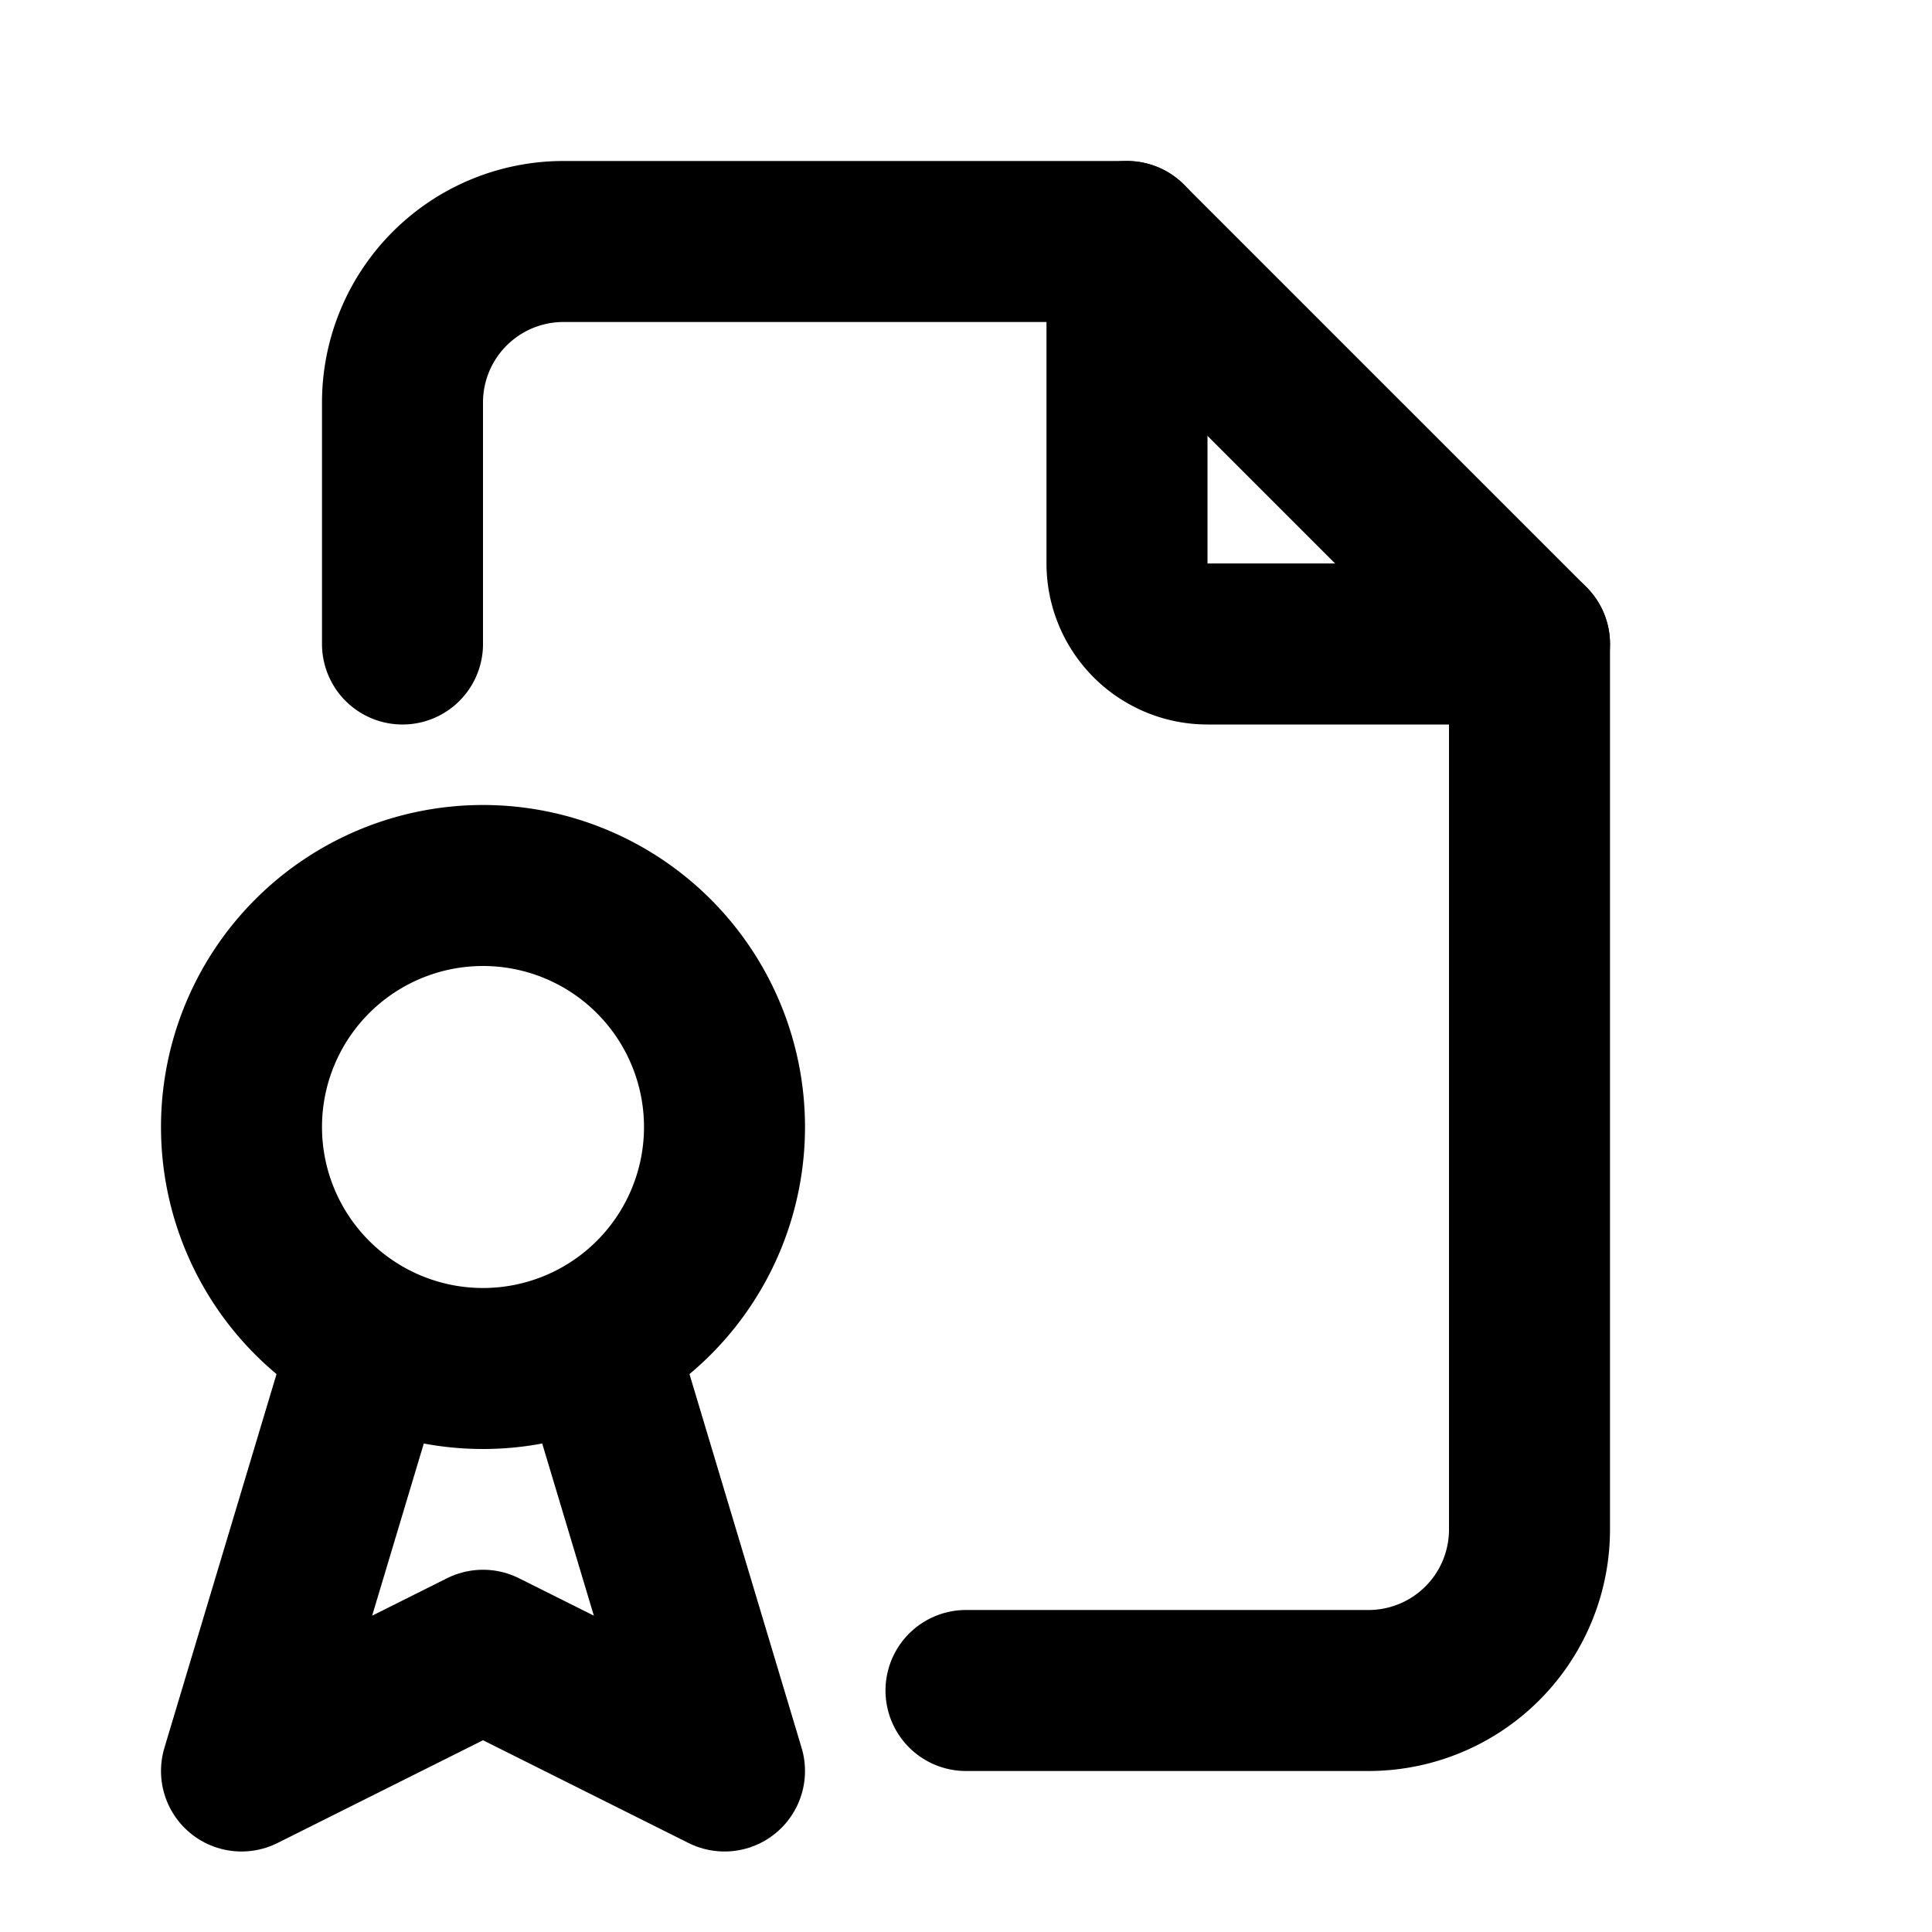
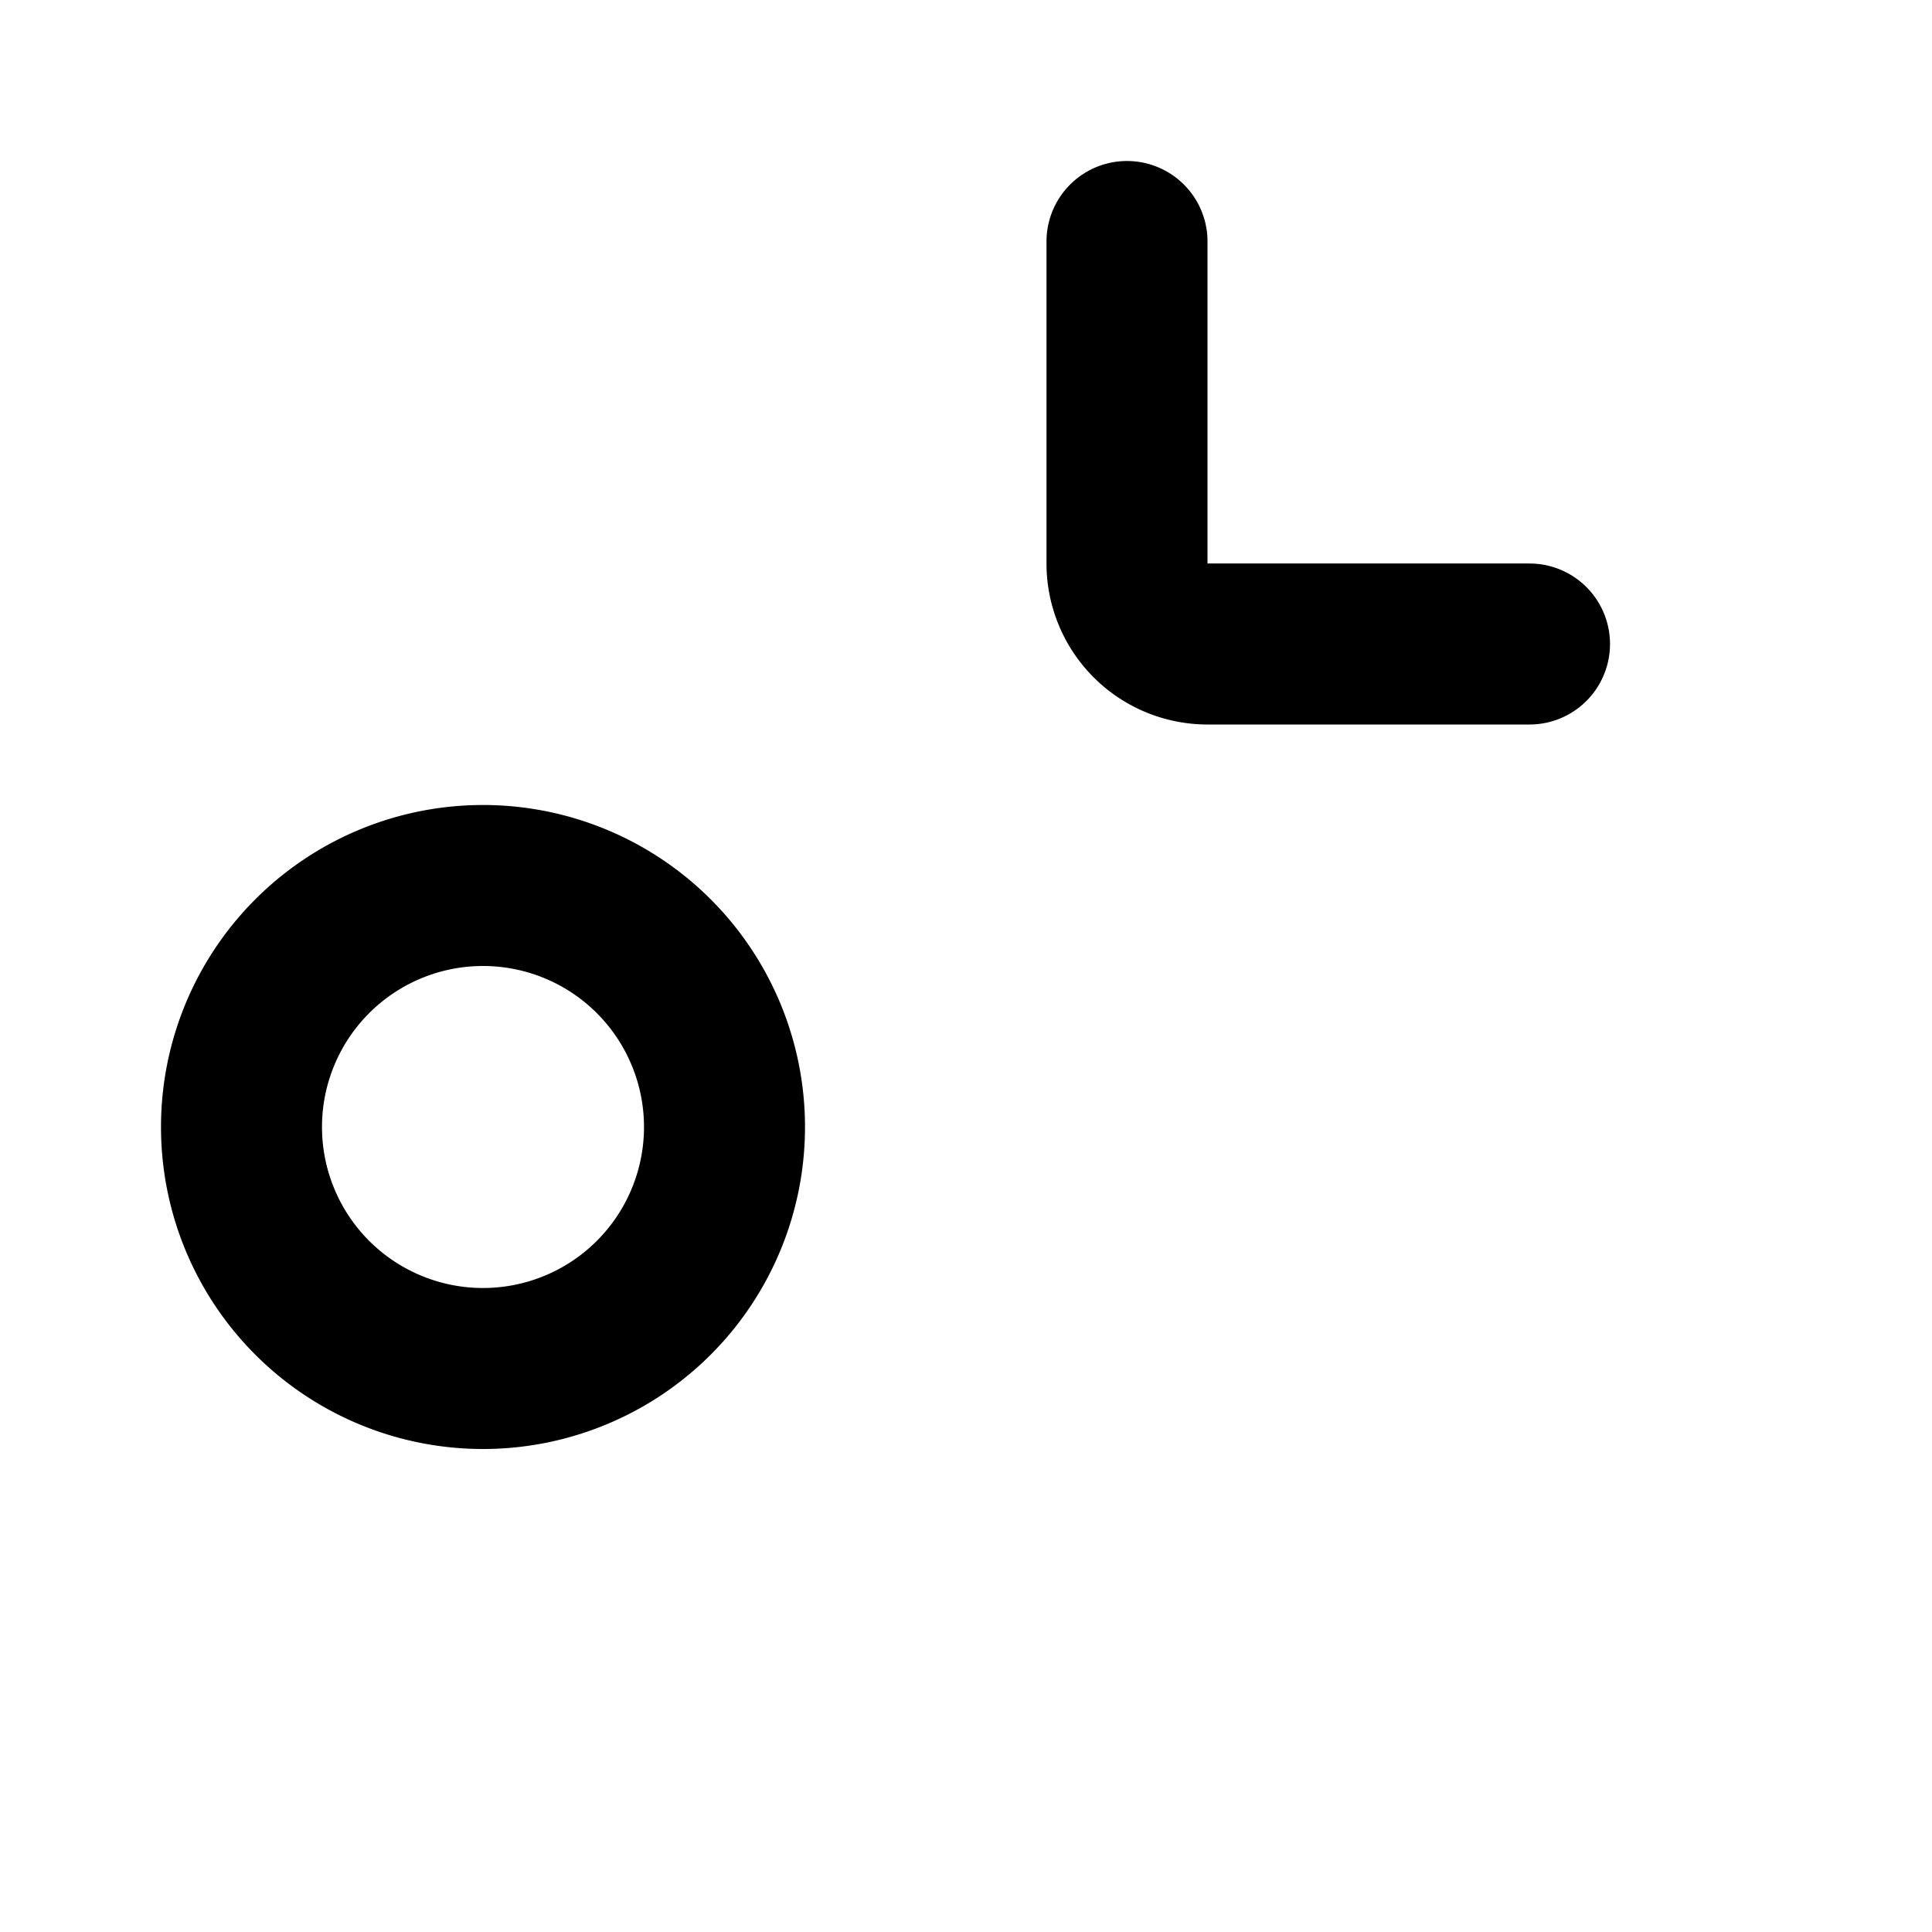
<svg xmlns="http://www.w3.org/2000/svg" width="800" height="800" viewBox="0 0 24 24">
  <g fill="none" stroke="currentColor" stroke-linecap="round" stroke-linejoin="round" stroke-width="2">
    <path d="M14 3v4a1 1 0 0 0 1 1h4" />
-     <path d="M5 8V5a2 2 0 0 1 2-2h7l5 5v11a2 2 0 0 1-2 2h-5" />
    <path d="M3 14a3 3 0 1 0 6 0a3 3 0 1 0-6 0" />
-     <path d="M4.5 17L3 22l3-1.5L9 22l-1.5-5" />
  </g>
</svg>